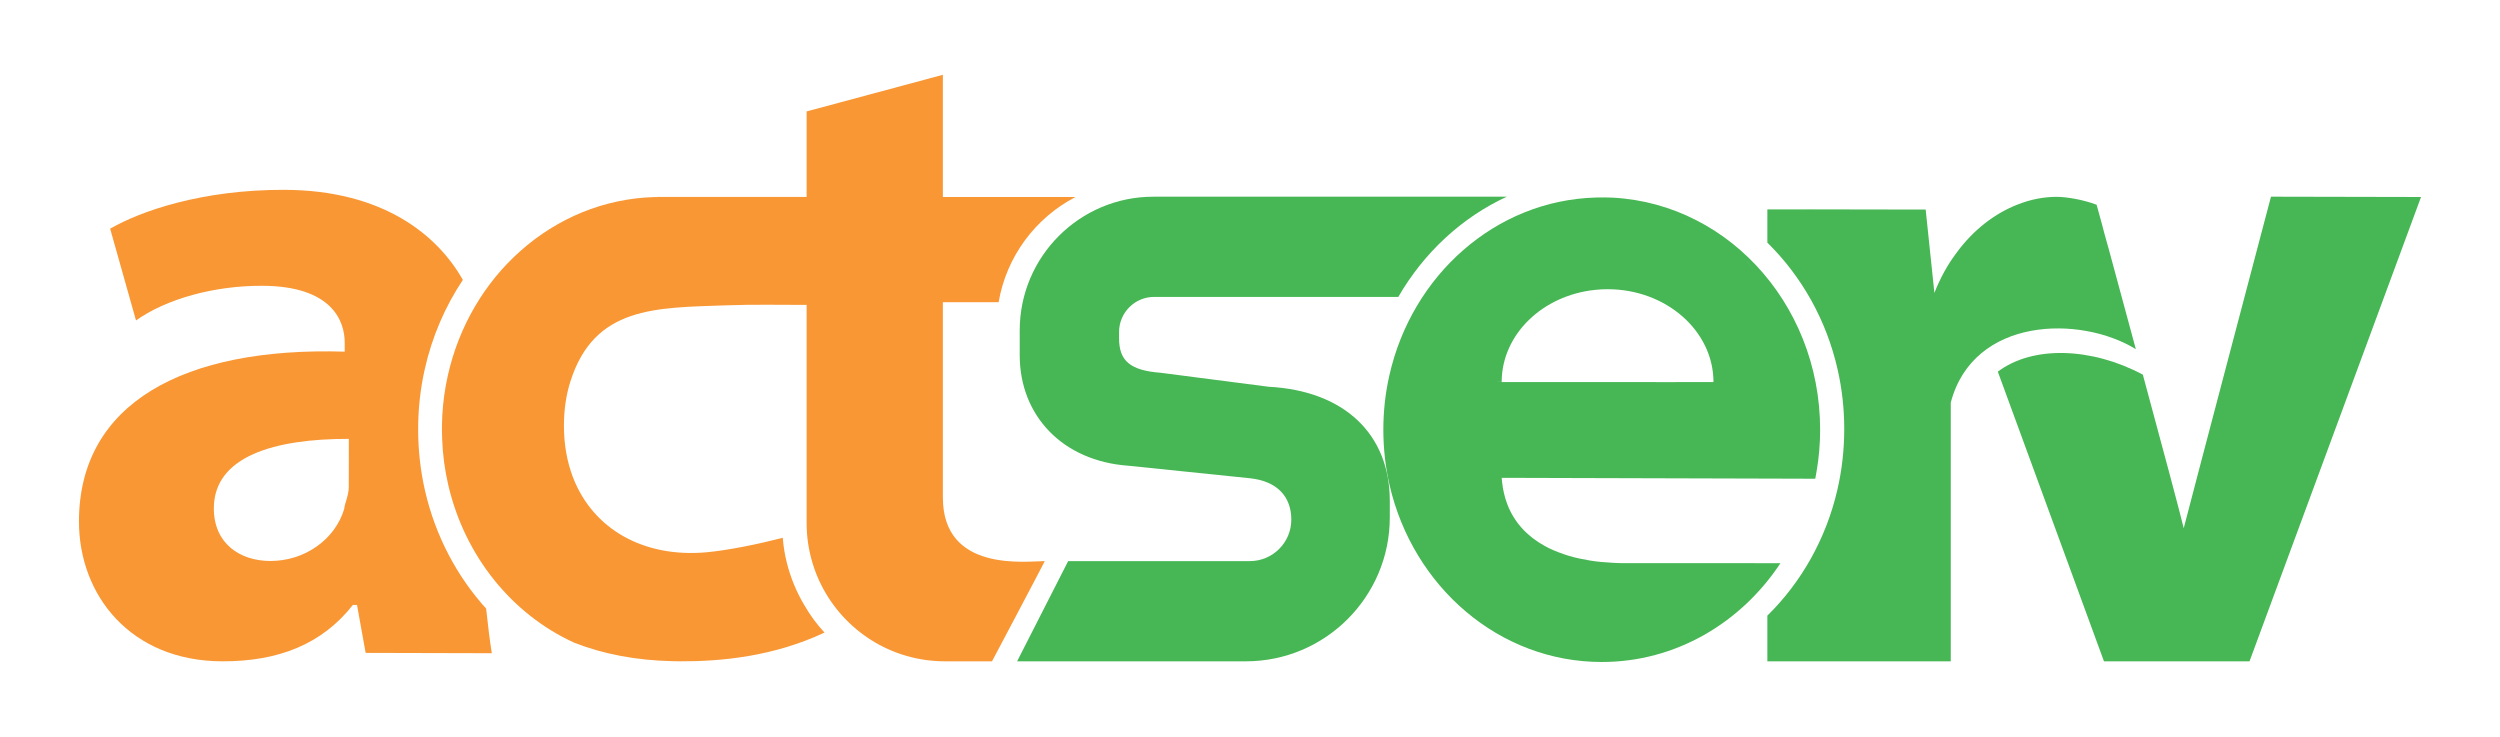
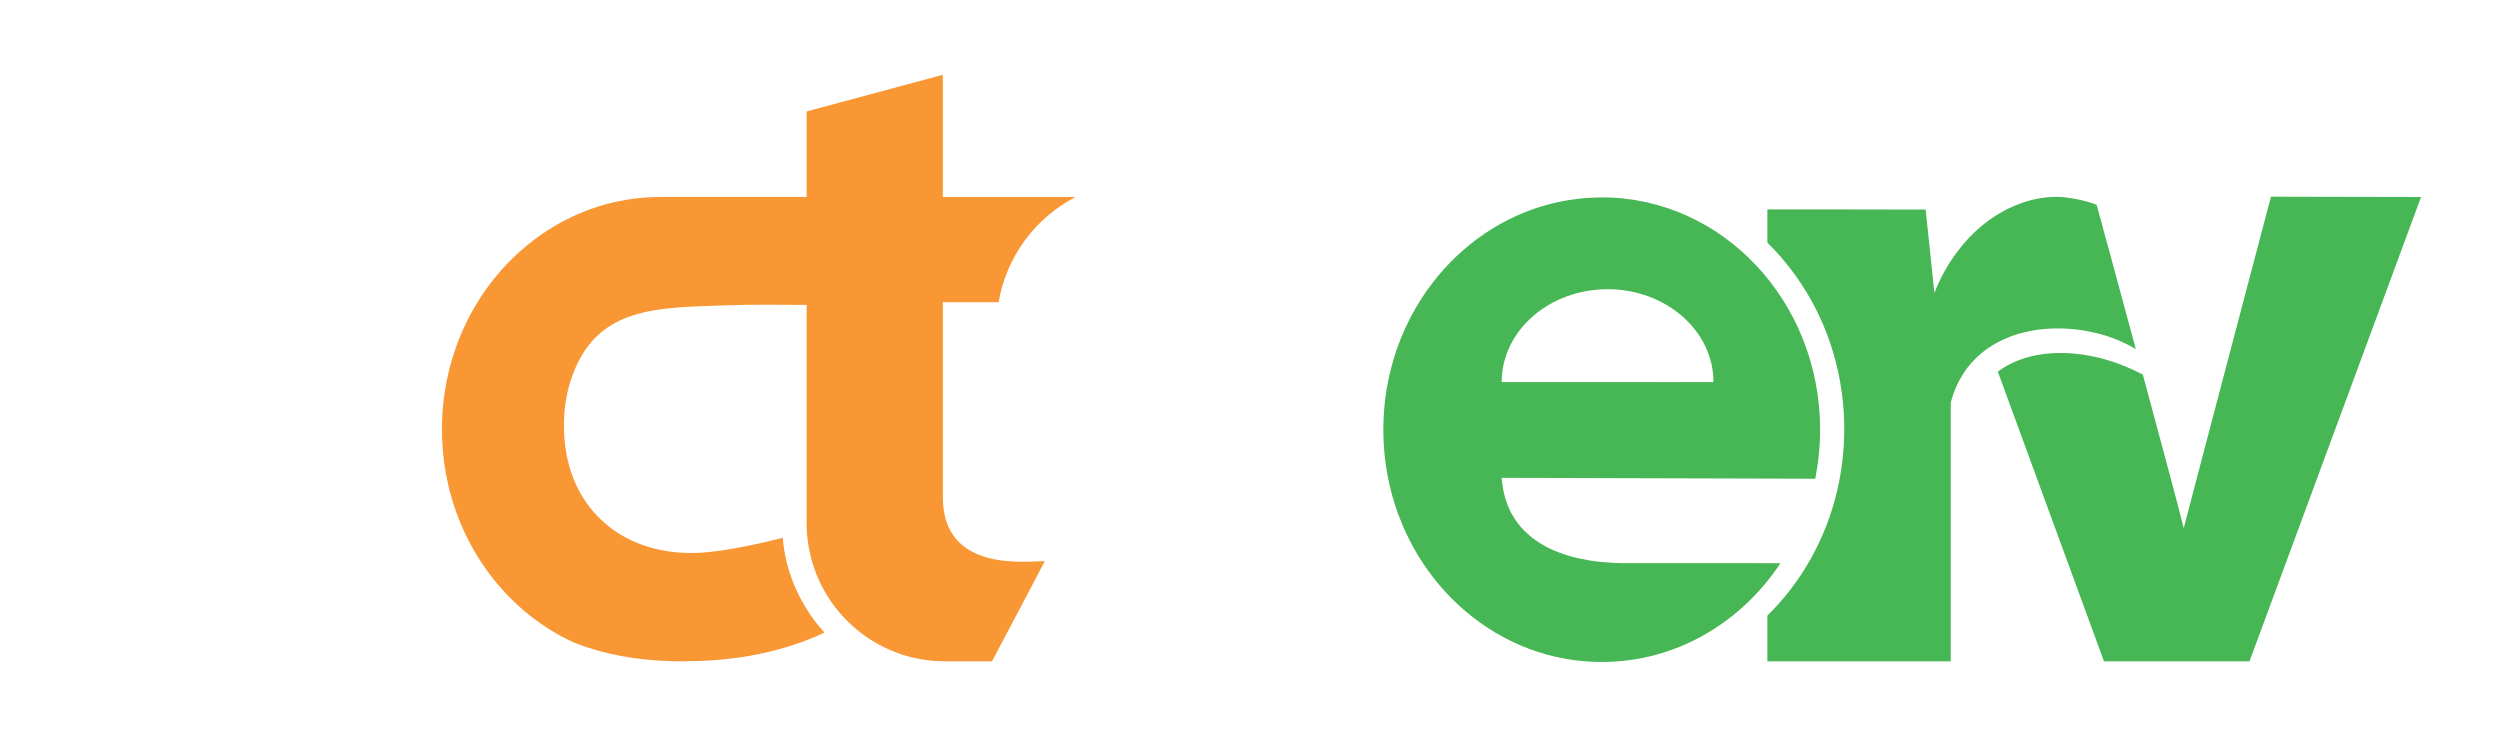
<svg xmlns="http://www.w3.org/2000/svg" version="1.1" id="Layer_1" x="0px" y="0px" viewBox="0 0 507.866 149.673" style="enable-background:new 0 0 507.866 149.673;" xml:space="preserve">
-   <path style="fill:#F89734;" d="M86.369,99.804c-0.934-4.035-1.424-8.259-1.424-12.595c0-4.208,0.459-8.291,1.345-12.215 c1.481-6.62,4.148-12.747,7.737-18.131c-5.087-9.027-16.115-18.248-36.294-18.3c-16.764-0.037-29.166,4.326-35.358,7.893 l5.253,18.642c6.221-4.413,15.942-7.081,25.637-7.04c14.164,0.037,16.791,7.157,16.761,11.599v1.779 c-32.678-1.005-53.935,10.493-53.985,34.44c-0.024,15.09,10.531,28.418,29.088,28.468c11.457,0.041,20.314-3.5,26.56-11.458h0.836 l1.753,9.746l25.634,0.066c-0.341-2.006-0.853-6.08-1.156-9.061C92.832,117.09,88.481,108.919,86.369,99.804 M70.854,98.899 c0,1.803-0.915,3.578-0.915,4.441c-1.816,6.194-7.971,10.636-15.04,10.623c-6.192-0.025-11.471-3.566-11.458-10.702 c0.014-10.608,12.397-14.133,27.425-14.107L70.854,98.899z" />
  <path style="fill:#F89734;" d="M191.54,101.068V61.384h11.327c1.591-9.315,7.511-17.156,15.63-21.369H191.54V15.194l-27.678,7.444 v17.364h-30.335v0.013c-0.128-0.013-0.256,0-0.383,0c0.127,0,0.255,0,0.383,0.015v0.014c-0.128-0.014-0.256-0.014-0.383-0.014 h-0.142c-10.372,0.284-19.85,4.348-27.28,10.954c-7.218,6.394-12.475,15.203-14.735,25.248c-0.596,2.643-0.98,5.371-1.135,8.155 c0,0.171-0.015,0.327-0.015,0.498c-0.043,0.767-0.057,1.535-0.057,2.316v0.085c0,0.639,0.014,1.279,0.043,1.904 c0.113,3.197,0.539,6.322,1.236,9.32c3.353,14.464,12.958,26.3,25.603,32.054c5.854,2.302,12.546,3.595,19.991,3.751 c0.497,0.015,0.994,0.028,1.492,0.028c8.326,0.03,18.94-0.951,29.354-5.838c-1.534-1.634-2.97-3.582-4.205-5.741 c-1.492-2.543-2.7-5.413-3.453-8.454c-0.412-1.634-0.697-3.339-0.824-5.057c-4.732,1.221-10.898,2.514-15.458,2.94 c-12.859,1.165-23.118-4.745-27.153-15.202c-1.193-3.112-1.846-6.636-1.846-10.5c0-3.453,0.497-6.408,1.306-8.966 c4.846-15.359,17.363-14.989,31.728-15.501c5.413-0.199,10.968-0.085,16.268-0.085v44.316c0,2.798,0.411,5.498,1.179,8.055 c0.483,1.634,1.108,3.197,1.876,4.689c4.645,9.107,14.108,15.344,25.049,15.344h9.556c0,0,9.81-18.525,10.724-20.356 C208.552,113.987,191.54,116.356,191.54,101.068" />
  <path style="fill:#46B754;" d="M428.303,50.301c-0.1-0.341-0.199-0.71-0.299-1.051c-0.213-0.796-0.412-1.535-0.611-2.217 c-0.142-0.568-0.298-1.08-0.411-1.577c-0.668-2.429-1.066-3.864-1.066-3.864c-2.557-0.98-6.025-1.605-8.099-1.605 c-2.557,0-5.257,0.497-7.943,1.562c-4.532,1.762-8.979,5.059-12.546,9.988c-1.704,2.288-3.182,4.945-4.361,7.971l-1.776-16.936 l-16.751-0.029h-15.406v6.748c6.947,6.826,12.034,15.76,14.295,25.874c0.87,3.852,1.322,7.86,1.322,11.991 c0,4.256-0.482,8.405-1.399,12.366c-2.31,9.971-7.347,18.798-14.218,25.542v9.279h37.257v-52.57 c4.604-17.462,26.357-17.761,37.596-10.841C431.798,63.231,429.781,55.772,428.303,50.301" />
  <path style="fill:#46B754;" d="M325.394,40.095c-0.341,0-0.668,0-1.009,0.014c1.123,0.015,2.217,0.057,3.283,0.143 c-1.066-0.072-2.16-0.115-3.283-0.128h-0.141c-20.446,0.553-37.453,15.813-42.014,36.202c-0.796,3.524-1.208,7.189-1.208,10.969 c0,3.893,0.441,7.686,1.278,11.31c4.775,20.602,22.251,35.875,43.094,35.875c15.004,0,28.275-7.928,36.303-20.076H330.14 c-0.839,0-1.648-0.014-2.458-0.07c-0.81-0.043-1.62-0.1-2.401-0.171c-0.781-0.072-1.564-0.171-2.316-0.299 c-0.767-0.128-1.506-0.27-2.231-0.426c-0.725-0.156-1.435-0.341-2.131-0.554c-0.682-0.213-1.364-0.441-2.004-0.696 c-1.306-0.483-2.529-1.08-3.651-1.791c-0.284-0.156-0.554-0.341-0.824-0.539c-0.27-0.171-0.54-0.37-0.795-0.568 c-0.256-0.2-0.498-0.412-0.739-0.612c-1.464-1.264-2.671-2.757-3.595-4.49c-0.313-0.568-0.583-1.179-0.81-1.804 c-0.128-0.355-0.256-0.711-0.37-1.08c-0.07-0.27-0.156-0.54-0.213-0.824c-0.013-0.043-0.028-0.1-0.043-0.142 c-0.07-0.285-0.128-0.568-0.184-0.867c-0.071-0.327-0.128-0.668-0.157-1.008c-0.071-0.398-0.113-0.825-0.141-1.25 c0-0.043-0.015-0.086-0.015-0.128V97.07l59.69,0.171l4.006,0.014c0.014-0.042,0.014-0.071,0.029-0.114l0.284-1.62 c0.454-2.671,0.682-5.427,0.682-8.24C369.753,61.222,349.889,40.095,325.394,40.095 M346.067,45.708 c-1.037-0.626-2.131-1.194-3.268-1.734C343.936,44.5,345.03,45.082,346.067,45.708 M340.384,77.619v0.014l-4.944-0.014h-30.378v-0.1 h-0.852v-0.014h0.852v-0.014v-0.028c0.085-9.577,8.326-17.462,18.94-18.571h0.014c0.014-0.013,0.043-0.013,0.072-0.013 c0.809-0.085,1.647-0.128,2.486-0.128c11.878,0,21.511,8.454,21.511,18.868H340.384z M354.237,52.442 c0.781,0.853,1.507,1.748,2.188,2.671C355.729,54.19,355.005,53.295,354.237,52.442" />
  <path style="fill:#46B754;" d="M461.342,39.954c0,0-15.893,60.198-17.726,67.35c-0.881-3.634-4.056-15.504-8.306-31.197 c-10.395-5.549-22.362-5.959-29.457-0.607l0.679,1.861l20.883,56.984h29.565l34.844-94.326L461.342,39.954z" />
-   <polygon style="fill:#46B754;" points="374.44,42.543 367.051,42.543 367.051,42.529 " />
-   <path style="fill:#46B754;" d="M257.732,78.568l-21.981-2.841c-6.083-0.476-8.417-2.356-8.417-6.996v-1.287 c0-3.931,3.199-7.129,7.128-7.129h49.598c5.188-8.973,12.879-16.127,22.046-20.359h-9.565L234.3,39.959 c-14.969,0-27.147,12.178-27.147,27.148v5.068c0,12.207,8.653,21.5,22.106,22.439l24.65,2.54c5.595,0.589,8.417,3.777,8.417,8.417 s-3.778,8.416-8.417,8.416h-36.916l-10.37,20.357h46.483c16.115,0,29.226-13.111,29.226-29.227v-3.369 C282.332,88.182,273.063,79.378,257.732,78.568" />
</svg>